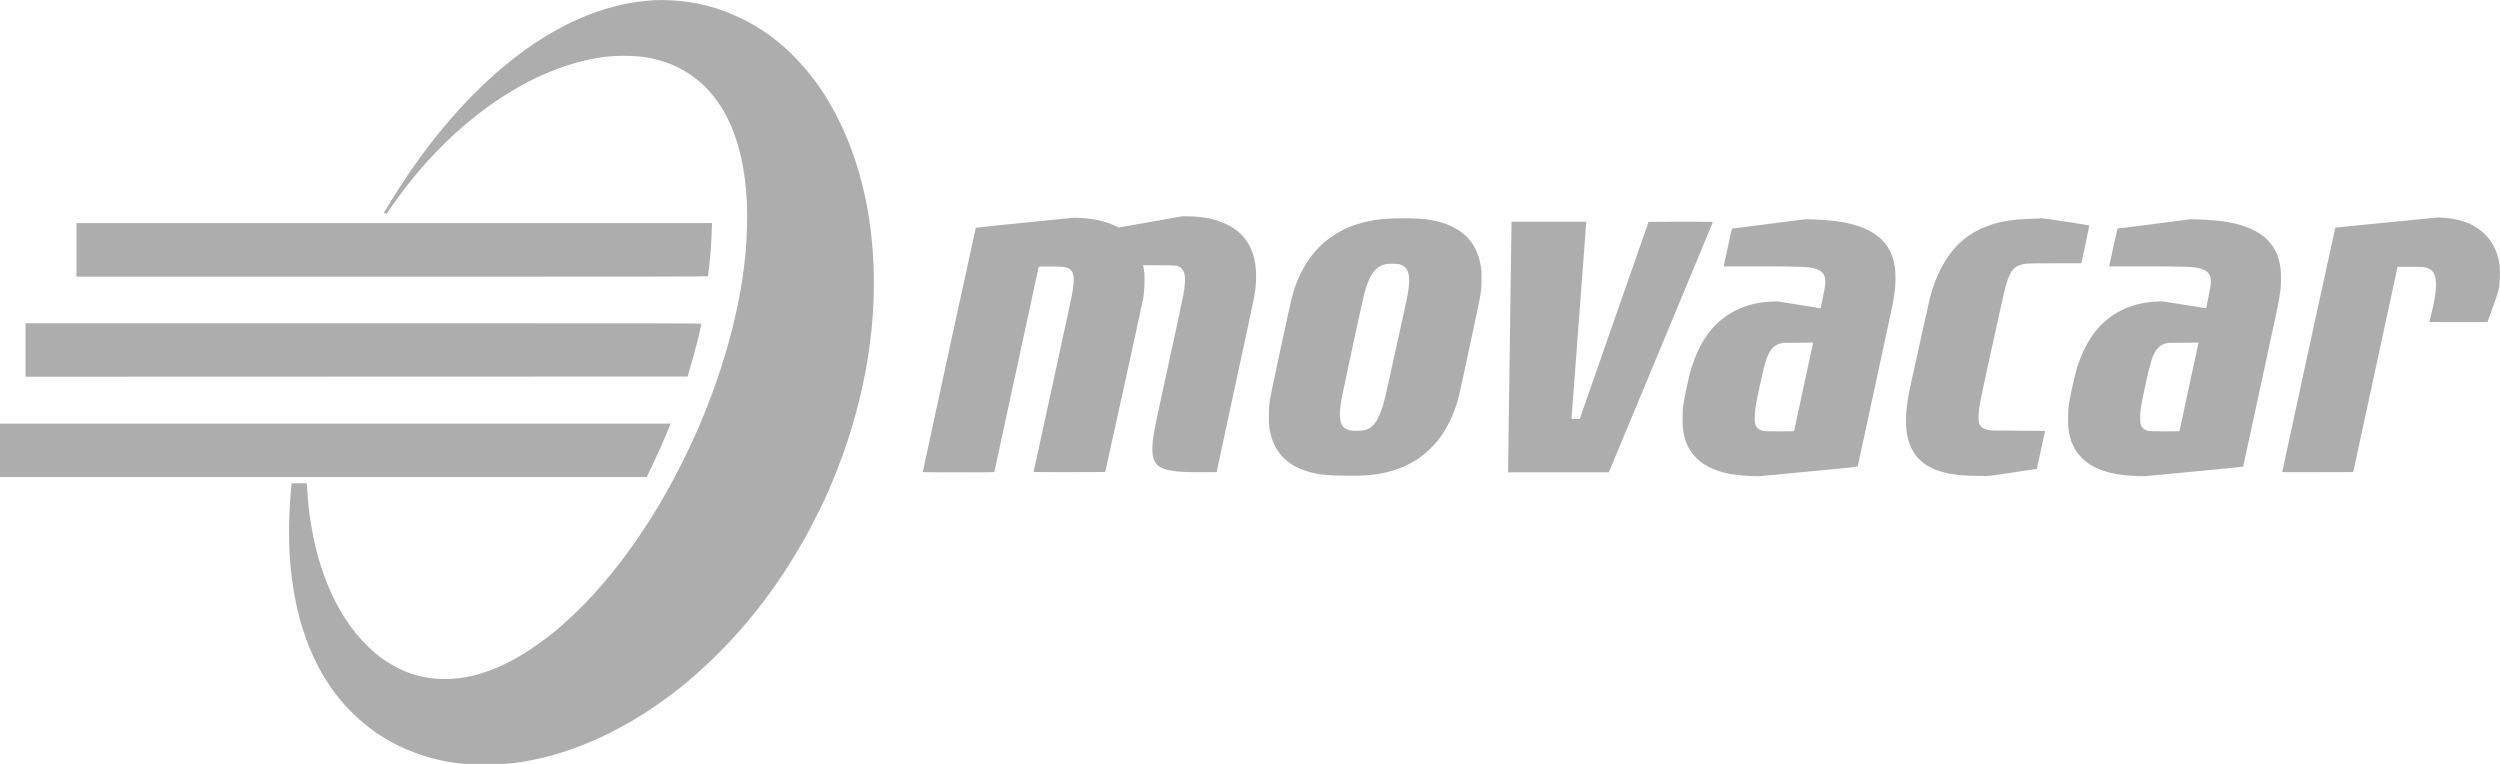
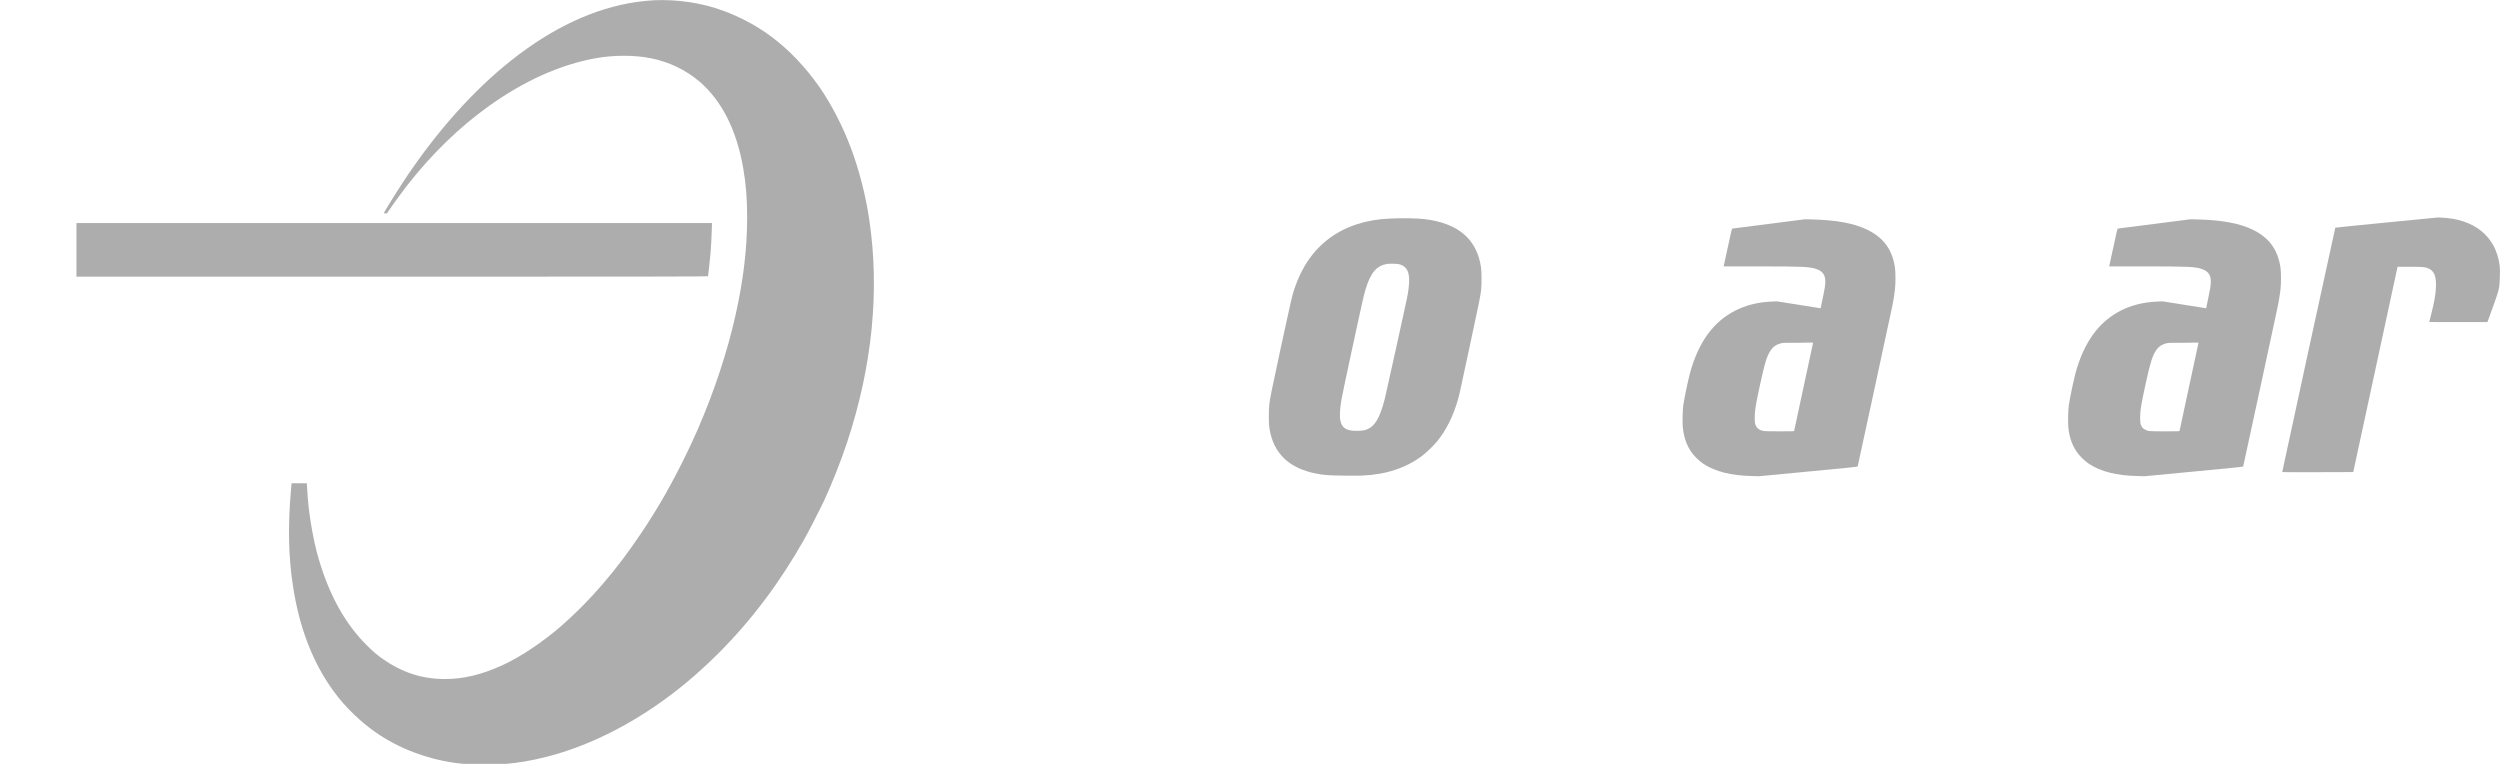
<svg xmlns="http://www.w3.org/2000/svg" width="180" height="55" viewBox="0 0 180 55" fill="none">
  <path d="M47.093 0.017C46.791 0.033 46.177 0.09 45.809 0.146C42.79 0.588 39.763 2.004 36.784 4.368C34.093 6.507 31.507 9.393 29.208 12.827C28.643 13.671 27.637 15.287 27.637 15.351C27.637 15.36 27.694 15.36 27.752 15.36H27.866L28.014 15.134C28.226 14.813 28.93 13.84 29.29 13.382C31.065 11.106 33.062 9.168 35.173 7.656C37.725 5.823 40.343 4.649 42.896 4.191C44.189 3.957 45.686 3.957 46.848 4.191C48.182 4.456 49.36 5.027 50.35 5.863C51.953 7.23 53.033 9.345 53.508 12.087C53.713 13.269 53.794 14.274 53.794 15.665C53.794 17.884 53.524 20.144 52.976 22.612C52.371 25.33 51.446 28.121 50.26 30.863C49.36 32.929 48.173 35.221 47.102 36.933C46.652 37.657 46.603 37.737 46.153 38.405C44.377 41.058 42.52 43.213 40.466 45.023C39.116 46.205 37.447 47.322 36.146 47.909C34.624 48.593 33.364 48.89 32.031 48.89C30.394 48.89 28.963 48.424 27.58 47.459C27.163 47.169 26.901 46.944 26.434 46.486C24.863 44.934 23.71 42.868 22.933 40.198C22.523 38.791 22.196 36.805 22.123 35.293C22.114 35.14 22.106 34.971 22.098 34.907L22.09 34.794H21.542H20.994L20.953 35.229C20.724 37.874 20.764 40.093 21.1 42.232C21.55 45.191 22.523 47.708 23.996 49.734C24.471 50.386 24.863 50.836 25.485 51.439C26.467 52.38 27.498 53.112 28.66 53.675C29.265 53.972 29.715 54.149 30.362 54.366C31.433 54.72 32.399 54.913 33.602 55.026C34.076 55.066 35.754 55.066 36.269 55.017C37.423 54.913 38.192 54.776 39.304 54.503C41.89 53.852 44.582 52.605 47.11 50.884C48.738 49.775 50.186 48.569 51.692 47.073C54.064 44.709 56.11 41.999 57.877 38.879C58.229 38.26 58.998 36.757 59.334 36.049C59.882 34.875 60.569 33.138 60.994 31.843C62.811 26.352 63.351 20.892 62.582 15.786C62.328 14.057 61.853 12.216 61.264 10.656C60.675 9.08 59.857 7.504 59.006 6.273C57.992 4.826 56.797 3.571 55.529 2.631C54.506 1.867 53.271 1.207 52.068 0.773C50.563 0.21 48.779 -0.055 47.093 0.017Z" fill="#ADADAD" />
-   <path d="M82.834 15.98L80.527 16.382L80.338 16.286C79.618 15.932 78.727 15.731 77.696 15.691L77.311 15.675L73.793 16.028C71.854 16.221 70.267 16.39 70.258 16.398C70.242 16.414 66.438 33.951 66.438 33.992C66.438 34 67.599 34.008 69.015 34.008C70.43 34.008 71.592 34 71.592 33.992C71.592 33.976 74.767 19.277 74.783 19.229C74.791 19.196 74.848 19.188 75.528 19.188C76.681 19.188 76.869 19.22 77.09 19.438C77.188 19.534 77.213 19.582 77.254 19.711C77.352 20.017 77.311 20.563 77.139 21.456C77.074 21.802 74.439 33.895 74.423 33.96C74.415 33.992 74.537 34 76.992 33.992L79.578 33.984L80.216 31.073C80.567 29.473 81.165 26.747 81.549 25.018C81.926 23.289 82.261 21.737 82.294 21.56C82.441 20.684 82.449 19.687 82.31 19.14L82.302 19.092L83.472 19.1C84.757 19.108 84.748 19.108 84.969 19.245C85.346 19.478 85.411 20.033 85.207 21.206C85.174 21.416 84.781 23.225 84.347 25.235C83.235 30.341 83.169 30.647 83.055 31.362C82.916 32.263 82.948 32.874 83.137 33.22C83.48 33.839 84.274 34.016 86.663 34L87.596 33.992L88.929 27.792C89.666 24.383 90.296 21.448 90.32 21.271C90.476 20.362 90.484 19.486 90.337 18.77C90.091 17.556 89.428 16.696 88.34 16.165C87.555 15.787 86.704 15.594 85.608 15.578L85.141 15.57L82.834 15.98Z" fill="#ADADAD" />
  <path d="M171.774 16.025C169.786 16.218 168.149 16.387 168.141 16.395C168.125 16.411 164.32 33.948 164.32 33.989C164.32 33.997 165.474 34.005 166.881 33.997L169.434 33.989L171.005 26.712C171.872 22.707 172.584 19.386 172.6 19.322L172.625 19.209H173.508C174.49 19.209 174.638 19.225 174.875 19.338C175.259 19.523 175.415 19.909 175.39 20.625C175.374 21.171 175.268 21.758 175.03 22.699C174.965 22.965 174.908 23.182 174.908 23.182C174.908 23.19 175.848 23.19 177.002 23.19H179.097L179.481 22.128C179.858 21.075 179.882 20.994 179.948 20.608C179.988 20.335 180.013 19.442 179.98 19.153C179.915 18.59 179.735 18.035 179.481 17.601C179.031 16.829 178.336 16.274 177.419 15.961C176.855 15.768 176.413 15.695 175.562 15.655C175.448 15.671 174.253 15.784 171.774 16.025Z" fill="#ADADAD" />
  <path d="M100.112 15.734C96.659 15.87 94.246 17.631 93.198 20.791C93.027 21.306 92.961 21.596 92.241 24.924C91.513 28.318 91.464 28.567 91.398 29.066C91.341 29.5 91.341 30.489 91.398 30.843C91.685 32.628 92.781 33.697 94.728 34.091C95.277 34.204 95.588 34.228 96.602 34.244C97.134 34.252 97.772 34.252 98.017 34.244C99.76 34.18 101.2 33.713 102.403 32.813C102.681 32.604 103.246 32.057 103.483 31.767C104.154 30.931 104.645 29.934 104.98 28.744C105.078 28.382 105.046 28.559 105.839 24.844C106.502 21.748 106.584 21.37 106.641 20.88C106.682 20.526 106.682 19.561 106.633 19.24C106.322 17.197 104.988 16.071 102.558 15.774C102.084 15.718 100.988 15.693 100.112 15.734ZM100.767 19.03C101.028 19.103 101.208 19.24 101.323 19.457C101.511 19.819 101.503 20.47 101.298 21.499C101.184 22.062 99.817 28.253 99.711 28.688C99.335 30.175 98.95 30.778 98.263 30.971C98.067 31.027 97.494 31.036 97.257 30.995C96.831 30.915 96.618 30.73 96.52 30.336C96.438 30.031 96.463 29.468 96.586 28.76C96.659 28.318 98.067 21.788 98.189 21.314C98.541 19.907 98.95 19.264 99.621 19.063C99.711 19.038 99.834 19.006 99.907 18.998C100.079 18.974 100.628 18.99 100.767 19.03Z" fill="#ADADAD" />
-   <path d="M146.227 15.755C144.623 15.796 143.551 16.021 142.52 16.519C141.931 16.801 141.457 17.138 140.999 17.589C140.082 18.489 139.379 19.816 138.961 21.432C138.88 21.738 137.62 27.431 137.448 28.291C137.358 28.709 137.284 29.272 137.251 29.674C137.219 30.068 137.235 30.832 137.284 31.138C137.497 32.48 138.168 33.349 139.354 33.815C140.156 34.137 141.097 34.266 142.553 34.266H143.232L144.934 34.016C145.867 33.88 146.644 33.767 146.652 33.759C146.66 33.751 147.241 31.065 147.241 31.033C147.241 31.025 146.358 31.017 145.286 31.009C143.404 31.001 143.314 31.001 143.126 30.953C142.889 30.896 142.766 30.84 142.651 30.728C142.512 30.591 142.463 30.438 142.455 30.108C142.447 29.787 142.48 29.465 142.594 28.838C142.692 28.283 144.214 21.376 144.353 20.821C144.697 19.454 145.008 19.092 145.908 18.98C146.022 18.964 146.808 18.956 147.978 18.956H149.86L149.868 18.907C149.982 18.449 150.44 16.246 150.424 16.23C150.391 16.206 147.061 15.699 146.955 15.707C146.898 15.739 146.57 15.747 146.227 15.755Z" fill="#ADADAD" />
  <path d="M127.388 16.117C125.964 16.302 124.778 16.454 124.745 16.454C124.688 16.462 124.688 16.486 124.41 17.765C124.254 18.481 124.123 19.092 124.115 19.124L124.099 19.18H126.586C129.81 19.18 130.268 19.204 130.742 19.357C131.225 19.518 131.422 19.783 131.422 20.274C131.422 20.531 131.381 20.796 131.217 21.56C131.143 21.906 131.086 22.187 131.086 22.195C131.086 22.195 130.382 22.083 129.515 21.946L127.944 21.697L127.56 21.713C125.596 21.793 124.017 22.606 122.945 24.077C122.405 24.825 121.963 25.798 121.677 26.875C121.513 27.502 121.276 28.644 121.194 29.191C121.145 29.537 121.129 30.445 121.162 30.767C121.235 31.475 121.423 32.022 121.759 32.52C121.955 32.818 122.34 33.196 122.659 33.405C123.493 33.951 124.639 34.241 126.103 34.273L126.643 34.289L130.194 33.951C133.148 33.67 133.745 33.614 133.753 33.581C133.762 33.549 136.167 22.445 136.249 22.019C136.322 21.681 136.396 21.198 136.437 20.853C136.486 20.402 136.486 19.638 136.437 19.268C136.249 17.998 135.643 17.146 134.514 16.575C133.532 16.076 132.215 15.835 130.333 15.795L129.957 15.787L127.388 16.117ZM130.538 24.696C130.53 24.72 130.227 26.136 129.859 27.856C129.491 29.569 129.188 30.992 129.18 31.016C129.172 31.056 129.098 31.056 128.132 31.056C127.527 31.056 127.044 31.049 126.971 31.032C126.782 31 126.586 30.888 126.504 30.791C126.365 30.598 126.341 30.494 126.341 30.068C126.341 29.537 126.406 29.151 126.742 27.615C127.077 26.079 127.224 25.613 127.494 25.219C127.707 24.905 128.002 24.736 128.419 24.688C128.46 24.68 128.959 24.68 129.523 24.68C130.489 24.656 130.546 24.656 130.538 24.696Z" fill="#ADADAD" />
  <path d="M155.146 16.117C153.722 16.302 152.536 16.454 152.503 16.454C152.446 16.462 152.446 16.486 152.168 17.765C152.012 18.481 151.881 19.092 151.873 19.124L151.857 19.18H154.344C157.568 19.18 158.026 19.204 158.5 19.357C158.983 19.518 159.179 19.783 159.179 20.274C159.179 20.531 159.138 20.796 158.975 21.56C158.901 21.906 158.844 22.187 158.844 22.195C158.844 22.195 158.14 22.083 157.273 21.946L155.702 21.697L155.318 21.713C153.354 21.793 151.775 22.606 150.703 24.077C150.163 24.825 149.721 25.798 149.435 26.875C149.271 27.502 149.034 28.644 148.952 29.191C148.903 29.537 148.887 30.445 148.919 30.767C148.993 31.475 149.181 32.022 149.517 32.52C149.713 32.818 150.098 33.196 150.417 33.405C151.251 33.951 152.397 34.241 153.861 34.273L154.401 34.289L157.952 33.951C160.906 33.67 161.503 33.614 161.511 33.581C161.519 33.549 163.925 22.445 164.007 22.019C164.08 21.681 164.154 21.198 164.195 20.853C164.244 20.402 164.244 19.638 164.195 19.268C164.007 17.998 163.401 17.146 162.272 16.575C161.29 16.076 159.973 15.835 158.091 15.795L157.715 15.787L155.146 16.117ZM158.288 24.696C158.279 24.72 157.977 26.136 157.608 27.856C157.24 29.569 156.938 30.992 156.929 31.016C156.921 31.056 156.848 31.056 155.882 31.056C155.277 31.056 154.794 31.049 154.72 31.032C154.532 31 154.336 30.888 154.254 30.791C154.115 30.598 154.09 30.494 154.09 30.068C154.09 29.537 154.156 29.151 154.491 27.615C154.827 26.079 154.974 25.613 155.244 25.219C155.457 24.905 155.751 24.736 156.168 24.688C156.209 24.68 156.708 24.68 157.273 24.68C158.238 24.656 158.296 24.656 158.288 24.696Z" fill="#ADADAD" />
-   <path d="M108.824 16.39C108.815 16.623 108.766 20.306 108.709 24.576C108.652 28.846 108.603 32.721 108.594 33.172L108.578 34.008H112.203H115.835L119.574 25.026C121.628 20.089 123.314 16.028 123.322 16.004C123.33 15.964 123.264 15.964 121.014 15.964L118.699 15.972L116.22 23.064L113.741 30.164H113.446H113.152V30.1C113.152 30.028 114.191 16.181 114.207 16.044L114.215 15.964H111.524H108.832L108.824 16.39Z" fill="#ADADAD" />
  <path d="M5.504 17.992V19.922H28.233C46.397 19.922 50.962 19.914 50.978 19.89C50.995 19.842 51.117 18.676 51.158 18.241C51.199 17.711 51.232 17.156 51.248 16.537L51.265 16.062H28.38H5.504V17.992Z" fill="#ADADAD" />
-   <path d="M1.84 25.203V27.125L25.674 27.117L49.507 27.109L49.614 26.747C49.785 26.168 50.023 25.316 50.17 24.753C50.317 24.174 50.497 23.37 50.497 23.314C50.497 23.281 48.959 23.273 26.164 23.273H1.84V25.203Z" fill="#ADADAD" />
-   <path d="M0 32.422V34.344H23.285H46.563L46.816 33.821C47.356 32.703 47.921 31.433 48.232 30.637L48.281 30.5H24.136H0V32.422Z" fill="#ADADAD" />
</svg>